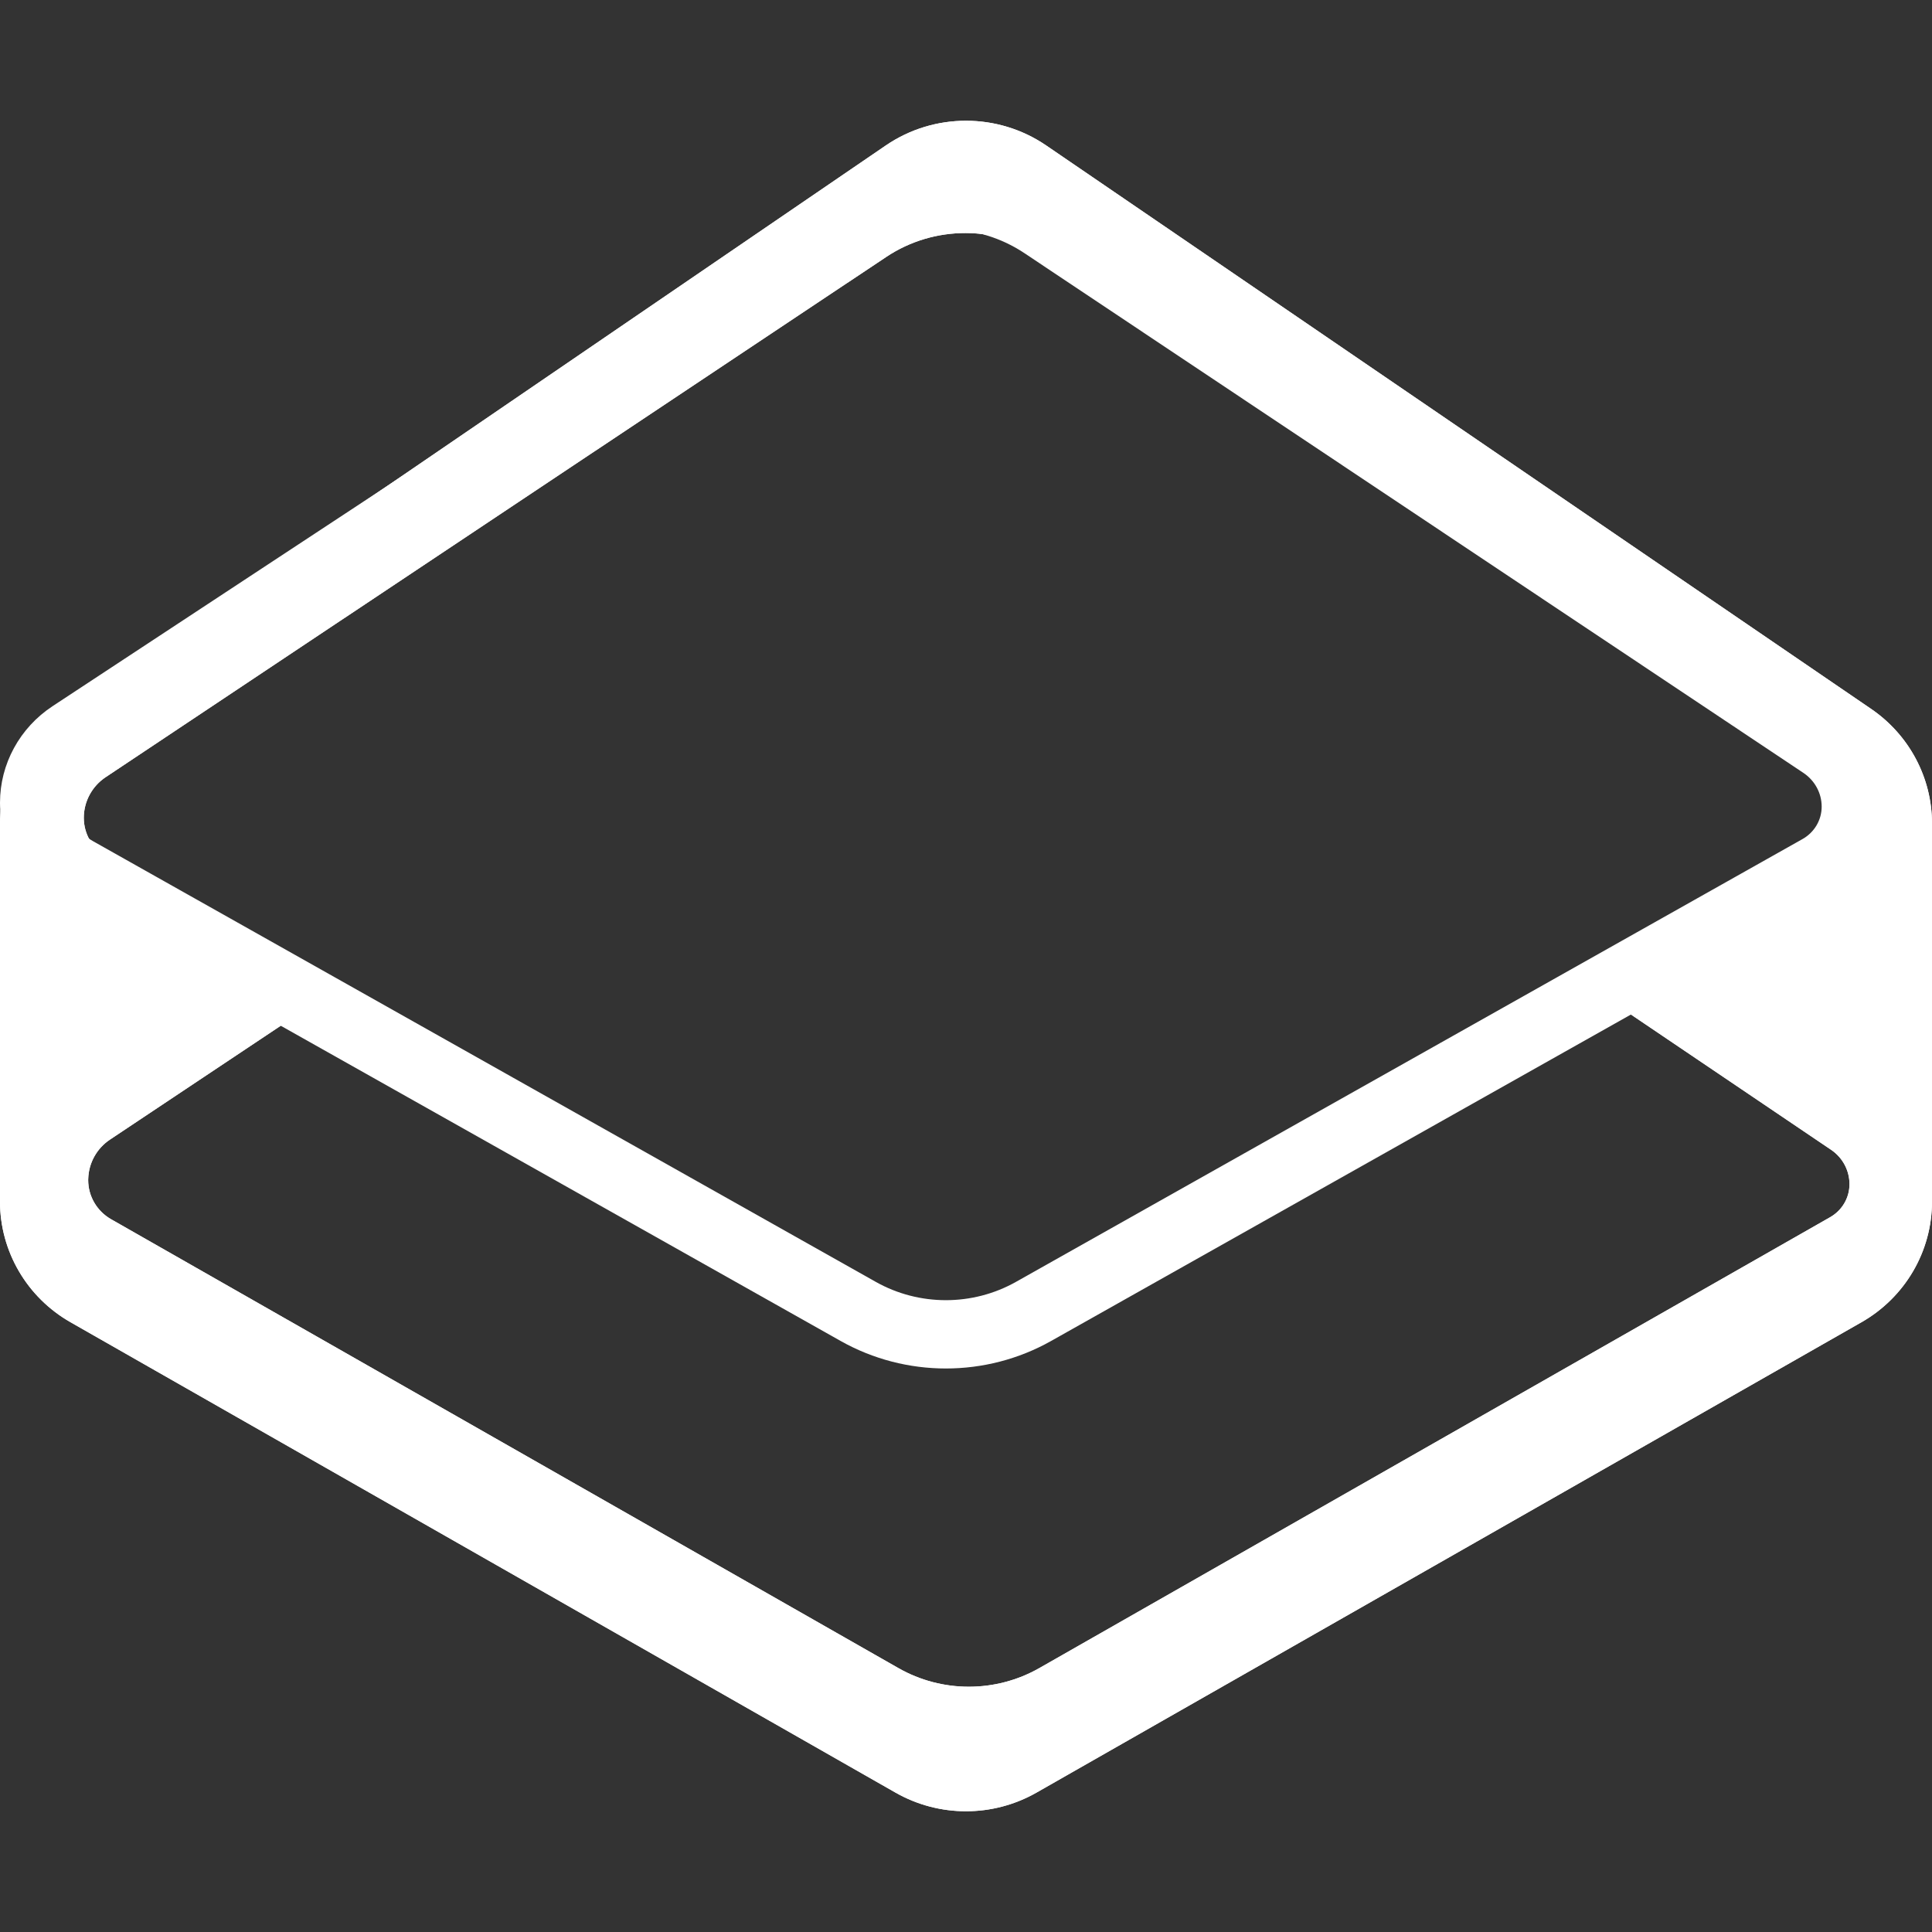
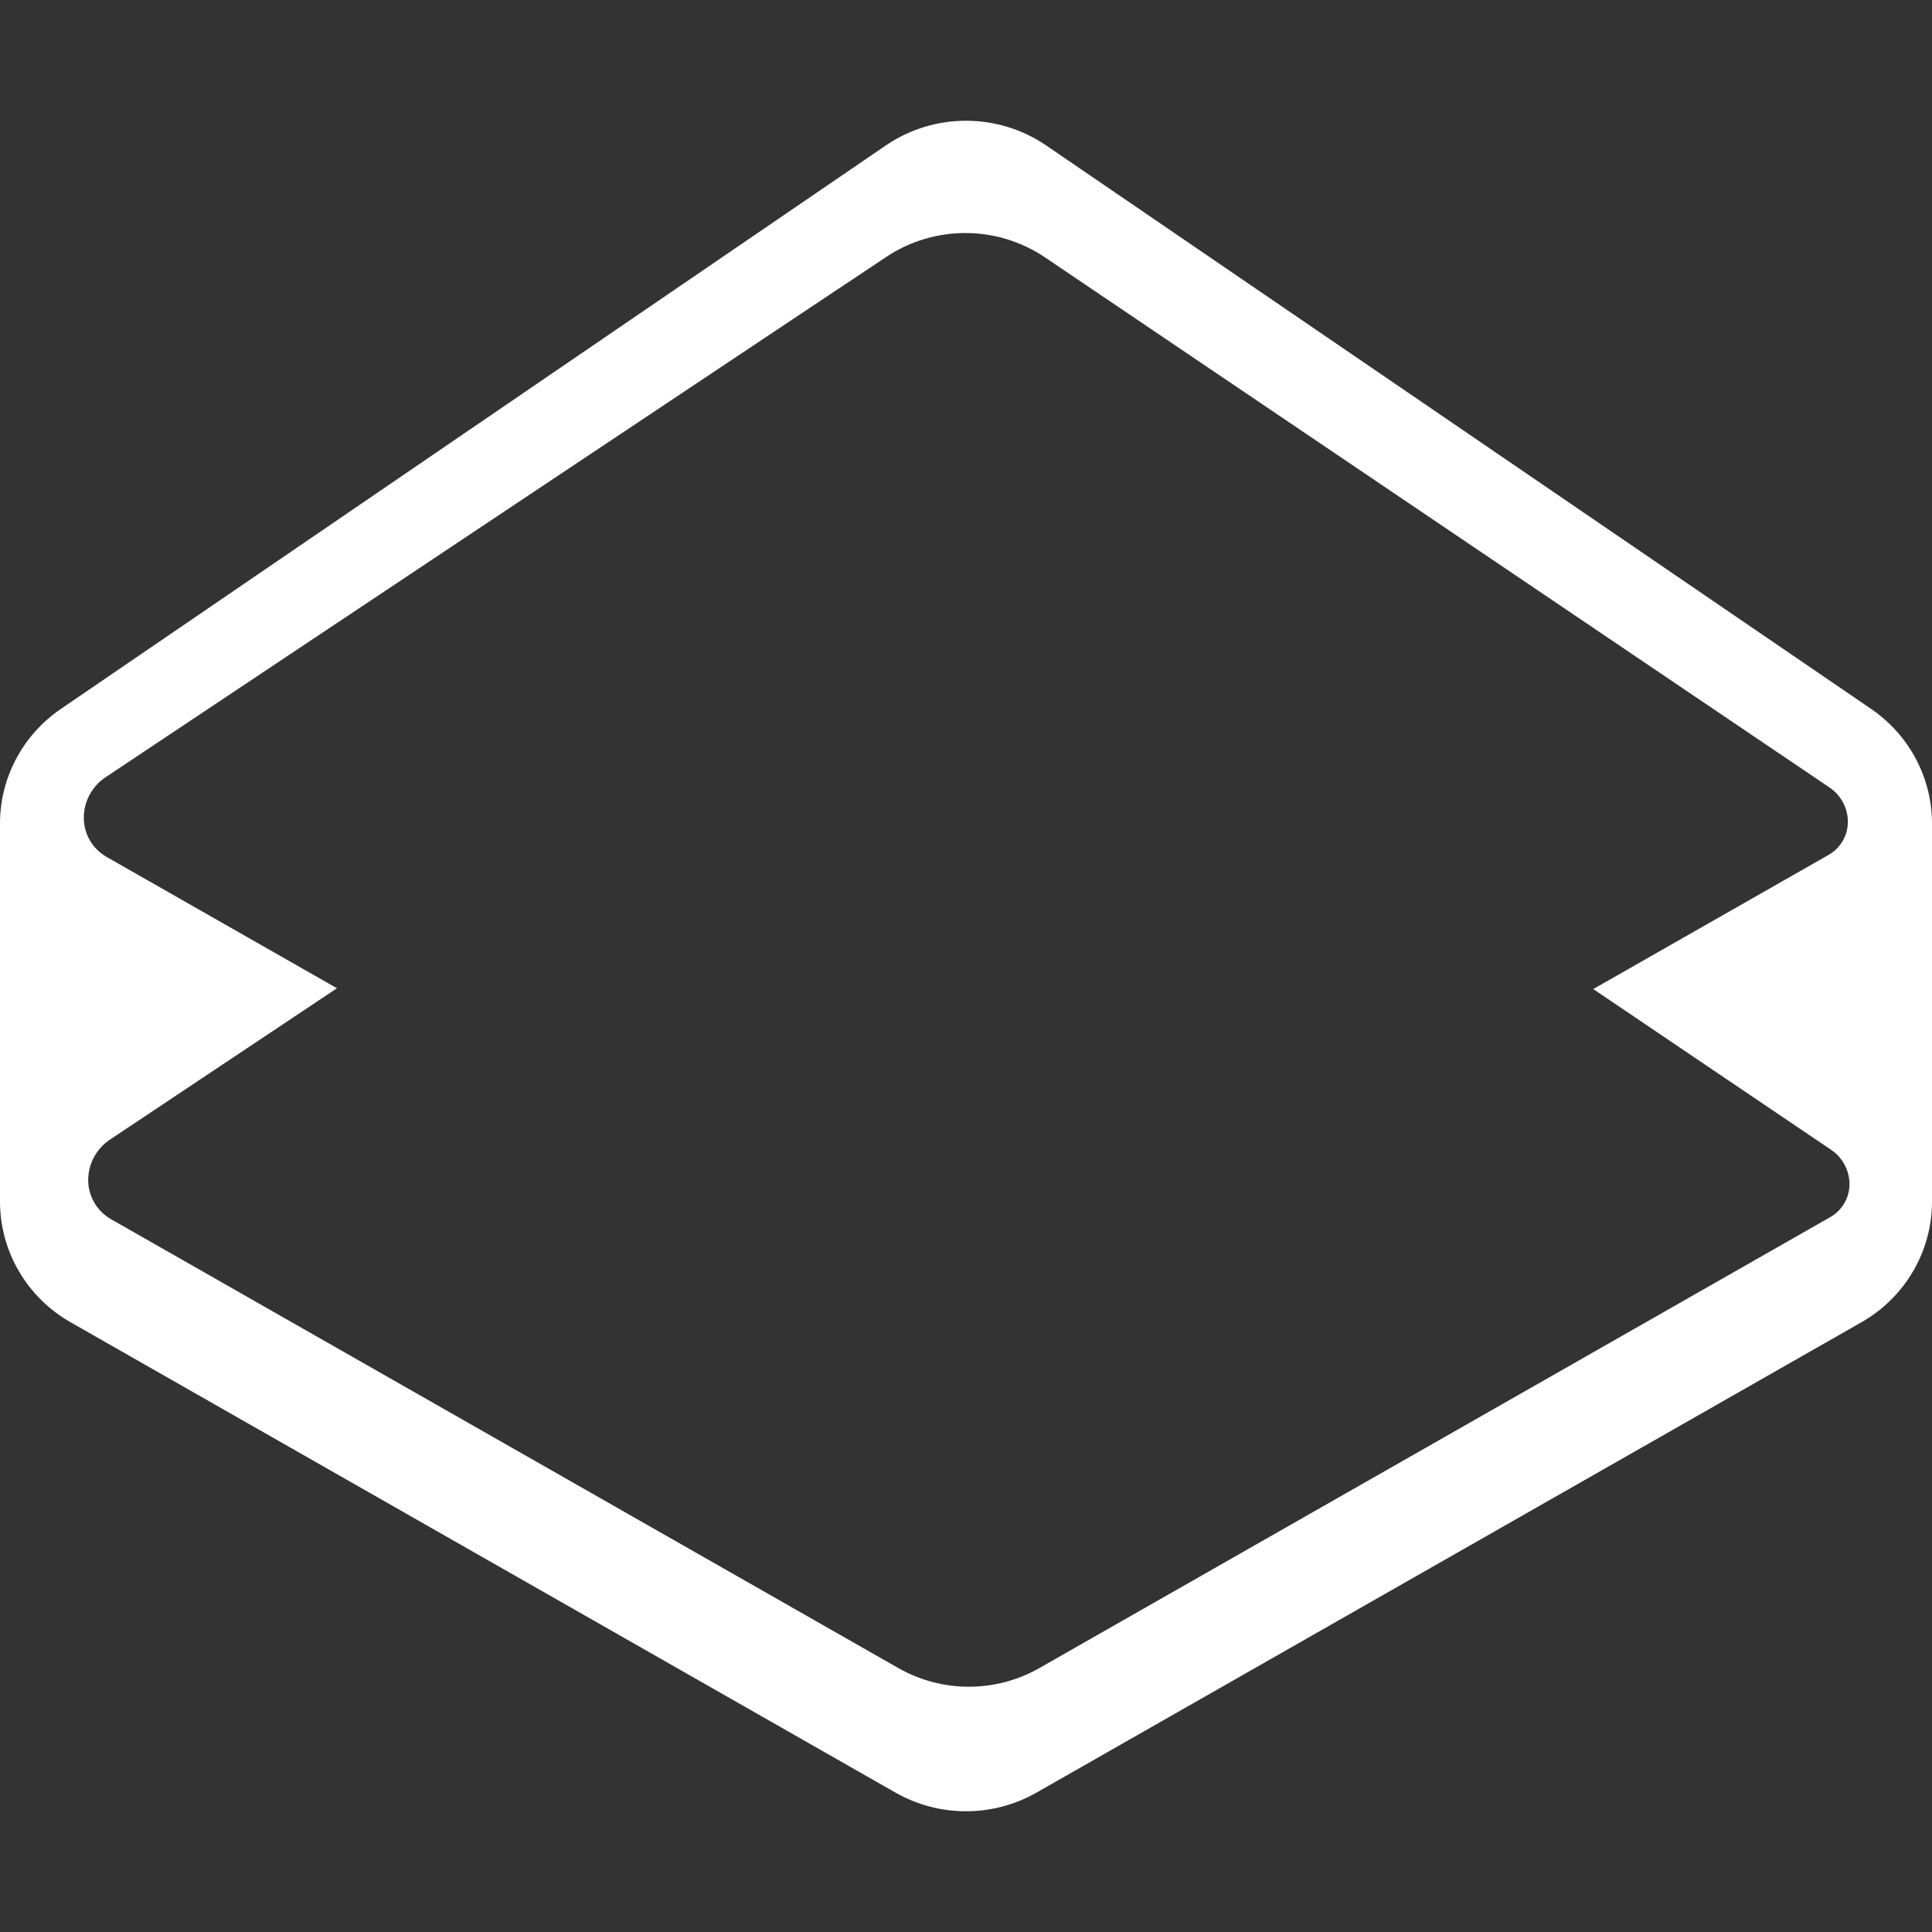
<svg xmlns="http://www.w3.org/2000/svg" width="48px" height="48px" viewBox="0 0 48 48" version="1.1">
  <rect x="0" y="0" width="48" height="48" fill="#333333" stroke="none" />
  <title>48x48@1x</title>
  <g id="48x48" stroke="none" stroke-width="1" fill="none" fill-rule="evenodd">
    <g id="Group" transform="translate(0, 3)" fill="#FFFFFF">
      <path d="M25.994,0.615 L46.488,14.613 C47.435,15.26 48,16.324 48,17.461 L48,26.852 C48,28.089 47.332,29.233 46.247,29.851 L25.753,41.536 C24.668,42.155 23.332,42.155 22.247,41.536 L1.753,29.851 C0.668,29.233 0,28.089 0,26.852 L0,17.461 C0,16.324 0.565,15.26 1.512,14.613 L22.006,0.615 C23.206,-0.205 24.794,-0.205 25.994,0.615 Z M25.962,3.394 C24.775,2.593 23.213,2.588 22.021,3.382 L2.626,16.308 C2.286,16.534 2.082,16.913 2.082,17.318 C2.082,17.72 2.298,18.09 2.65,18.291 L8.372,21.553 L2.735,25.311 C2.405,25.53 2.204,25.892 2.192,26.283 L2.191,26.32 C2.191,26.72 2.408,27.09 2.759,27.291 L22.318,38.442 C23.402,39.061 24.739,39.061 25.824,38.442 L45.471,27.24 C45.767,27.071 45.95,26.759 45.95,26.421 C45.95,26.079 45.779,25.76 45.494,25.567 L39.584,21.573 L45.43,18.24 C45.717,18.076 45.898,17.778 45.909,17.452 L45.91,17.42 C45.91,17.078 45.739,16.757 45.453,16.564 L25.962,3.394 Z" id="Shape" />
-       <path d="M25.994,0.615 L46.488,14.613 C47.435,15.26 48,16.324 48,17.461 L48,26.852 C48,28.089 47.332,29.233 46.247,29.851 L25.753,41.536 C24.668,42.155 23.332,42.155 22.247,41.536 L1.753,29.851 C0.668,29.233 0,28.089 0,26.852 L0,17.461 C0,16.324 0.565,15.26 1.512,14.613 L22.006,0.615 C23.206,-0.205 24.794,-0.205 25.994,0.615 Z M22.504,1.327 L2.01,15.325 C1.3,15.81 0.877,16.608 0.877,17.461 L0.877,26.852 C0.877,27.78 1.378,28.637 2.191,29.101 L22.685,40.786 C23.499,41.25 24.501,41.25 25.315,40.786 L45.809,29.101 C46.622,28.637 47.123,27.78 47.123,26.852 L47.123,17.461 C47.123,16.608 46.7,15.81 45.99,15.325 L25.496,1.327 C24.596,0.712 23.404,0.712 22.504,1.327 Z M26.457,2.68 L45.948,15.85 C46.473,16.204 46.786,16.792 46.786,17.42 L46.786,17.435 L46.786,17.467 L46.785,17.482 C46.763,18.107 46.417,18.677 45.868,18.99 L41.228,21.635 L45.989,24.852 C46.501,25.199 46.812,25.768 46.826,26.379 L46.826,26.421 C46.826,27.068 46.477,27.666 45.909,27.99 L26.262,39.192 C24.906,39.965 23.235,39.965 21.879,39.192 L2.321,28.04 C1.698,27.685 1.315,27.03 1.315,26.32 L1.315,26.307 L1.315,26.27 L1.316,26.257 C1.336,25.588 1.681,24.968 2.244,24.593 L6.72,21.61 L2.212,19.04 C1.601,18.692 1.22,18.054 1.205,17.359 L1.205,17.318 C1.205,16.626 1.554,15.978 2.136,15.59 L21.531,2.664 C23.021,1.671 24.974,1.678 26.457,2.68 Z M22.021,3.382 L2.626,16.308 C2.286,16.534 2.082,16.913 2.082,17.318 C2.082,17.72 2.298,18.09 2.65,18.291 L8.372,21.553 L2.735,25.311 C2.405,25.53 2.204,25.892 2.192,26.283 L2.191,26.32 C2.191,26.72 2.408,27.09 2.759,27.291 L22.318,38.442 C23.402,39.061 24.739,39.061 25.824,38.442 L45.471,27.24 C45.767,27.071 45.95,26.759 45.95,26.421 C45.95,26.079 45.779,25.76 45.494,25.567 L39.584,21.573 L45.43,18.24 C45.717,18.076 45.898,17.778 45.909,17.452 L45.91,17.42 C45.91,17.078 45.739,16.757 45.453,16.564 L25.962,3.394 C24.775,2.593 23.213,2.588 22.021,3.382 Z" id="Combined-Shape" fill-rule="nonzero" />
-       <path d="M26.435,1.89 L45.788,14.801 C46.547,15.307 47,16.145 47,17.041 C47,17.98 46.487,18.846 45.653,19.316 L26.111,30.318 C24.495,31.227 22.505,31.227 20.889,30.318 L1.435,19.365 C0.547,18.865 0,17.942 0,16.942 C0,15.981 0.49,15.082 1.307,14.544 L20.565,1.871 C22.341,0.703 24.668,0.71 26.435,1.89 Z M25.452,3.29 C24.274,2.504 22.723,2.499 21.539,3.278 L2.281,15.951 C1.943,16.173 1.741,16.545 1.741,16.942 C1.741,17.335 1.956,17.699 2.305,17.895 L21.759,28.848 C22.836,29.454 24.164,29.454 25.241,28.848 L44.783,17.846 C45.078,17.68 45.259,17.373 45.259,17.041 C45.259,16.706 45.089,16.392 44.805,16.202 L25.452,3.29 Z" id="Polygon" fill-rule="nonzero" />
    </g>
  </g>
</svg>